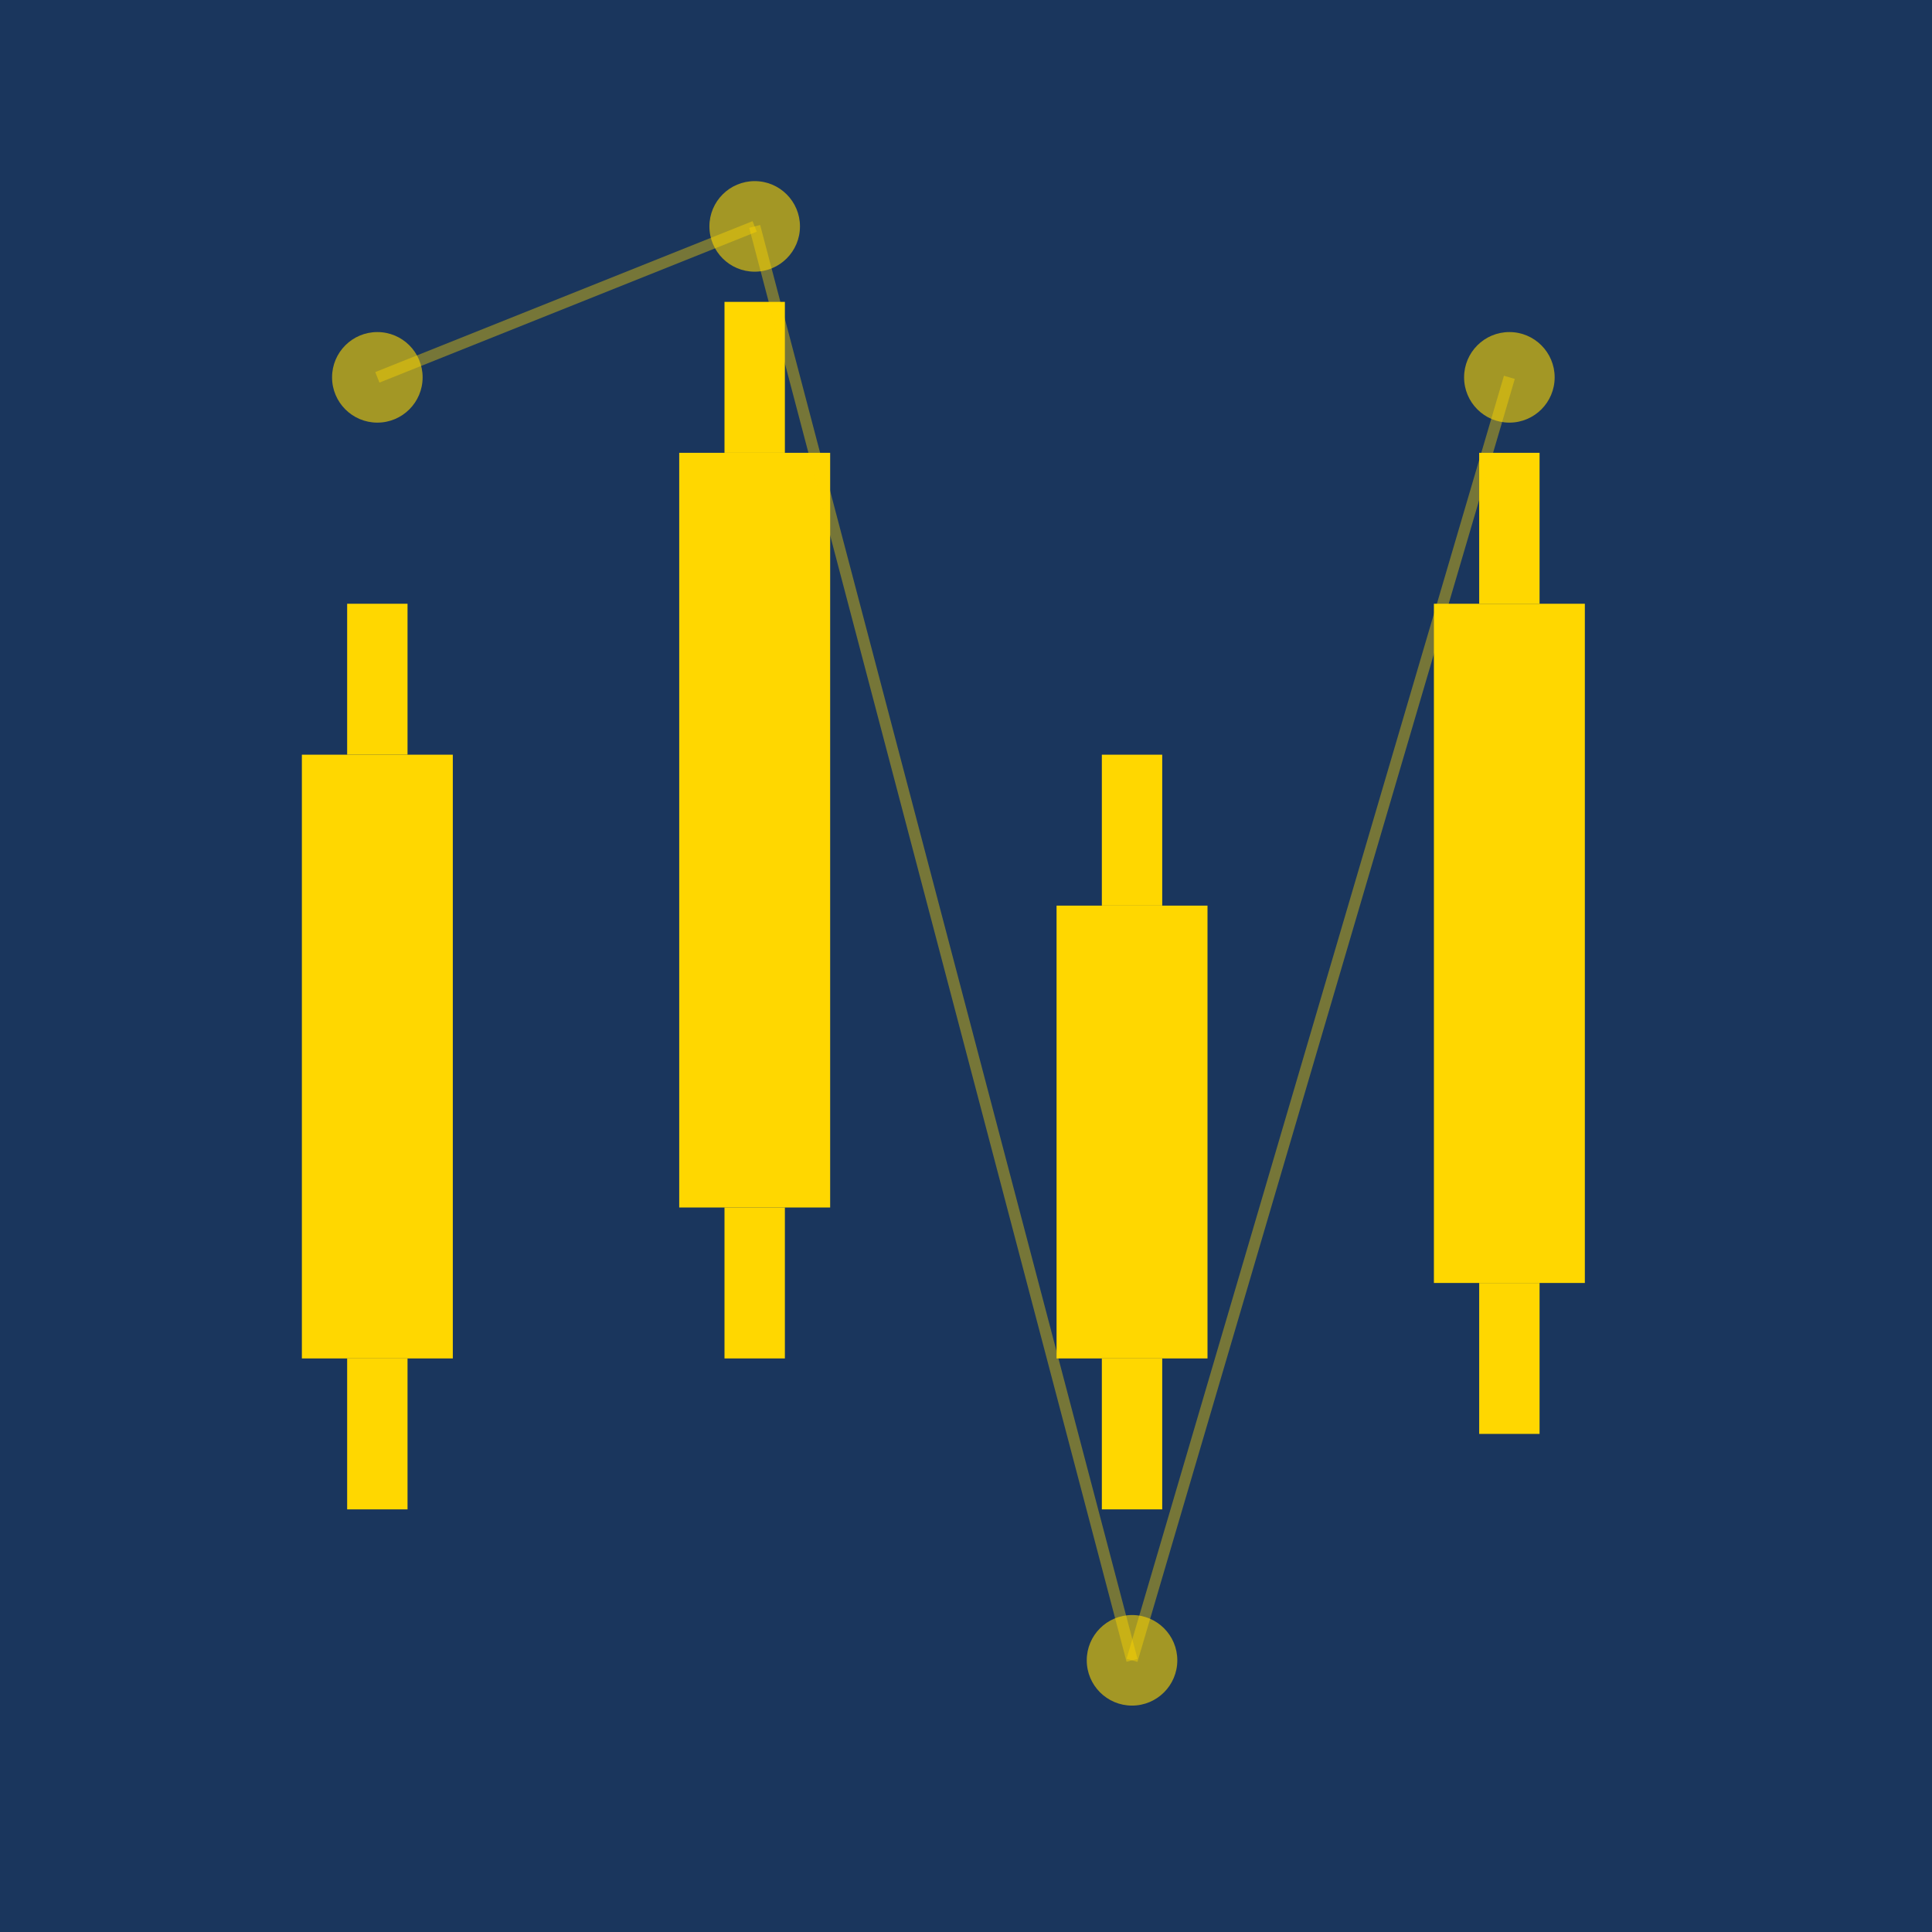
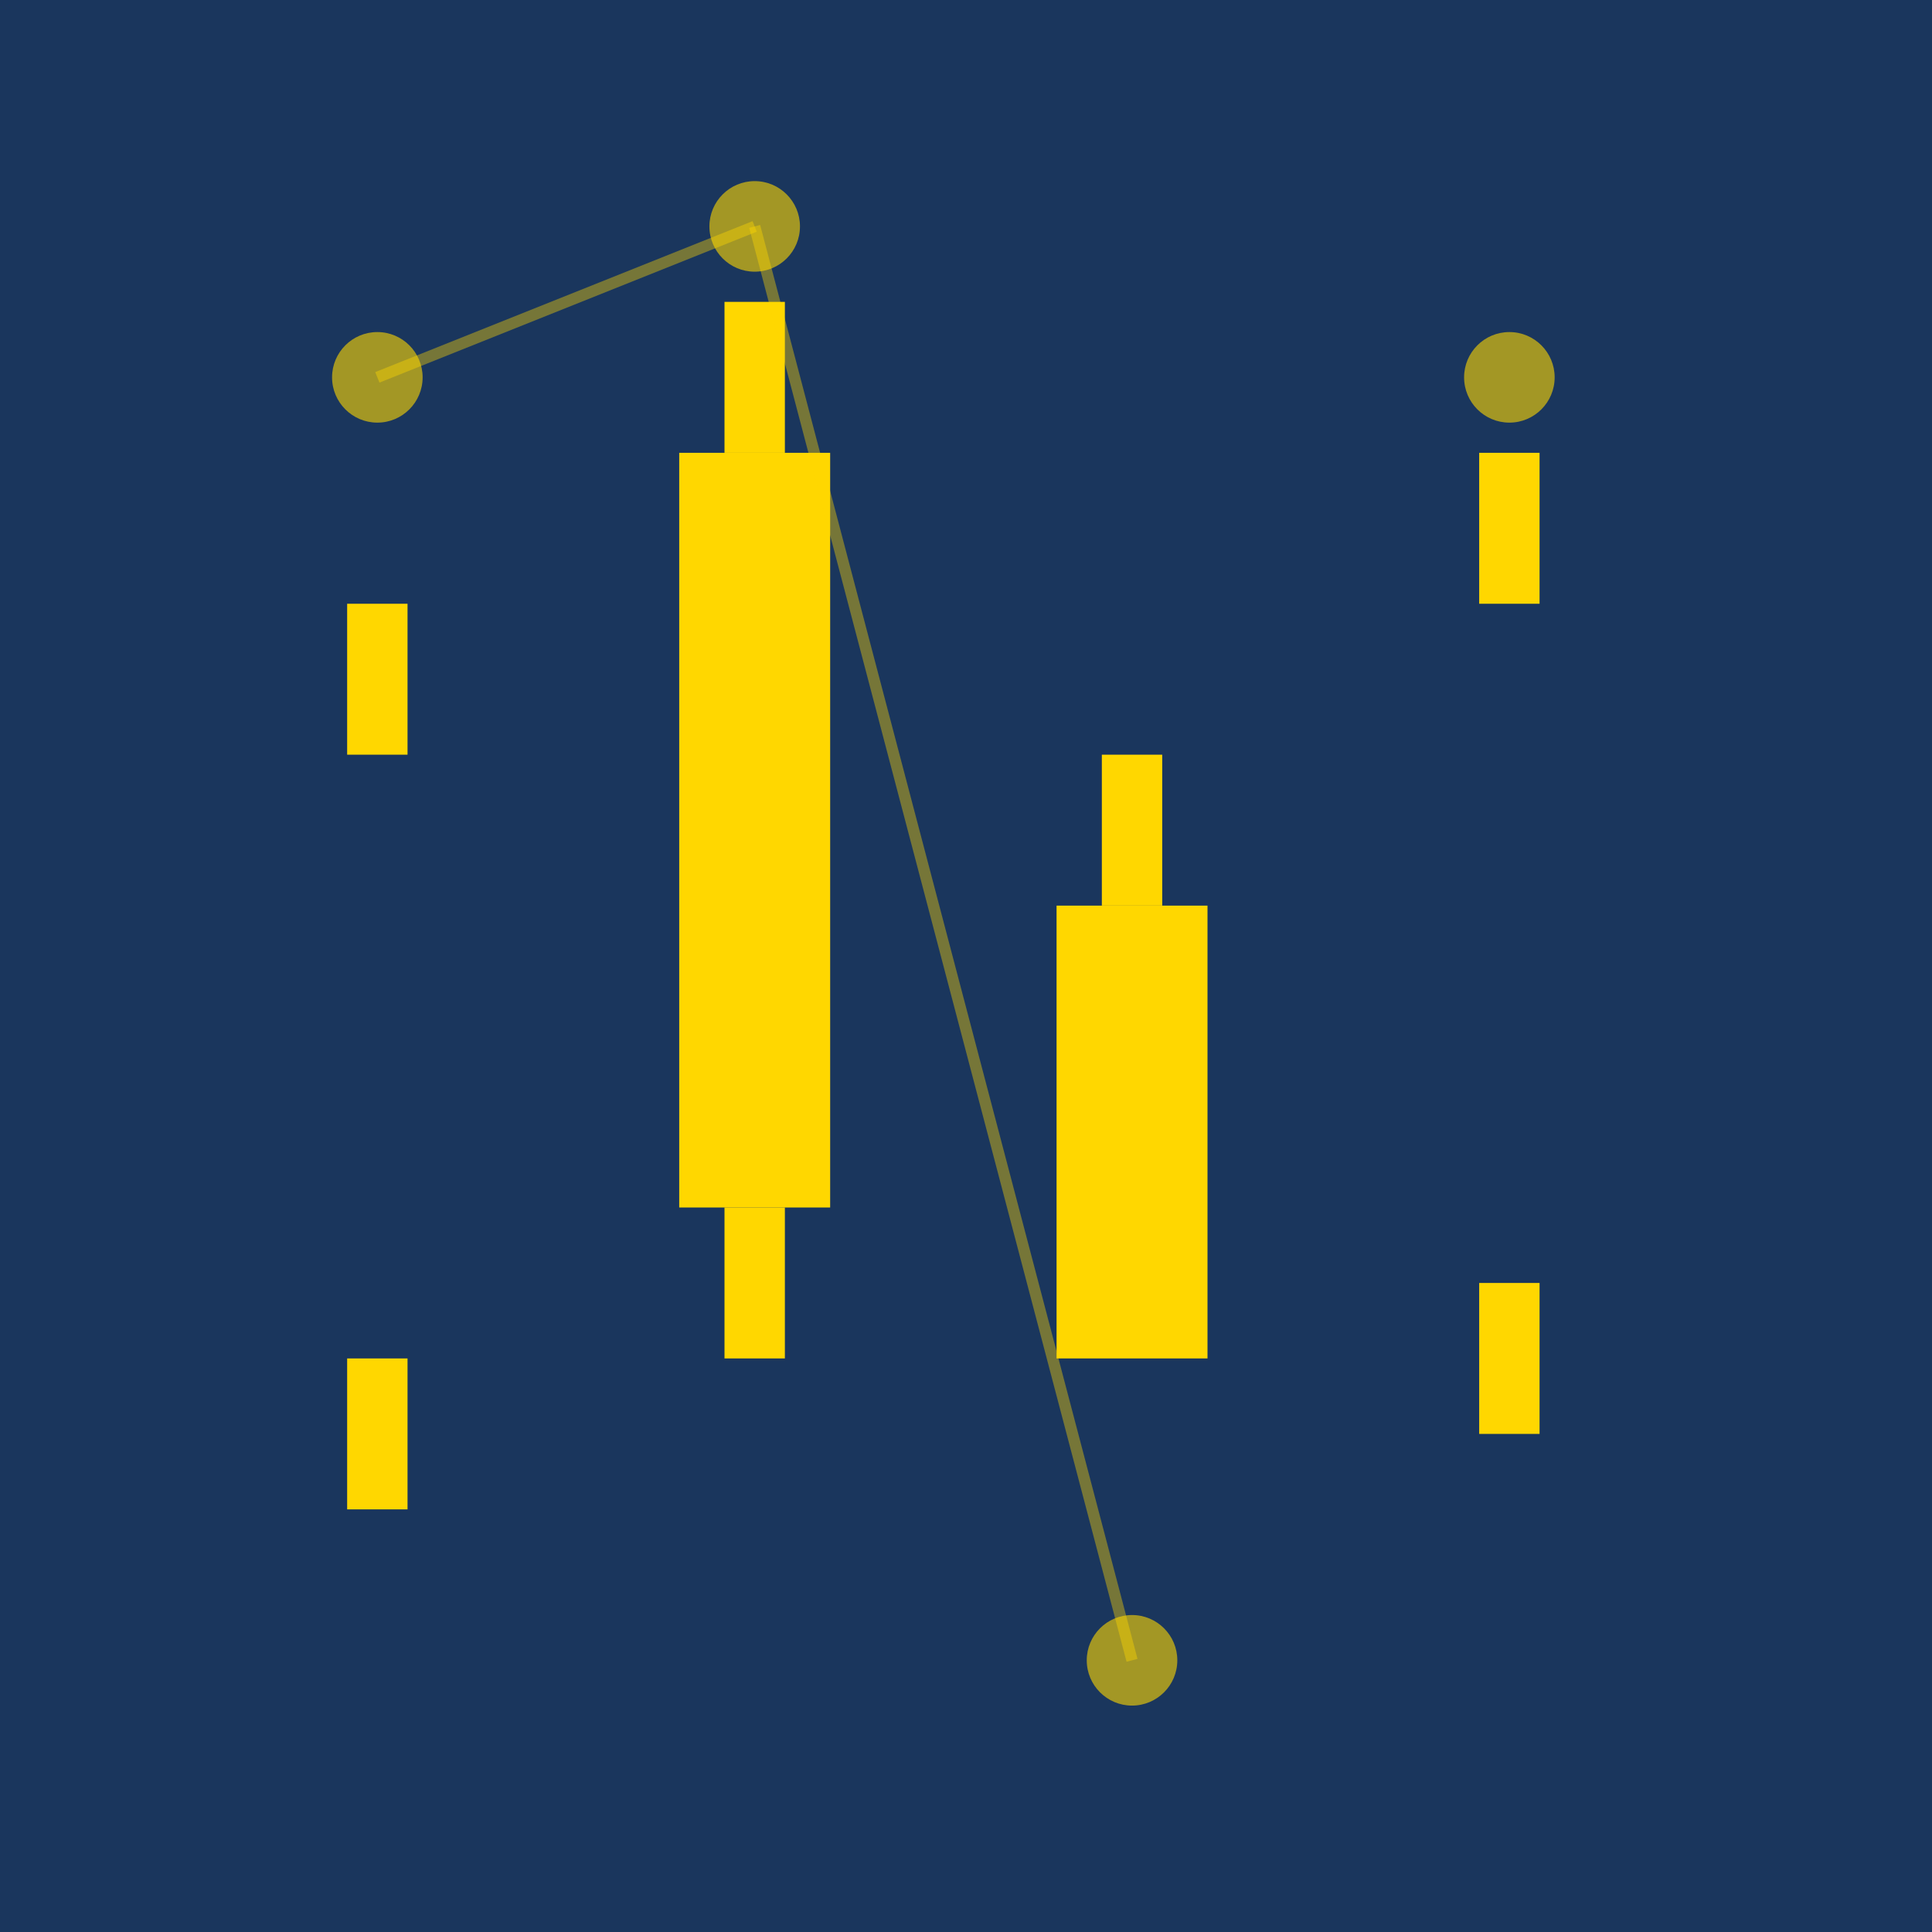
<svg xmlns="http://www.w3.org/2000/svg" viewBox="0 0 256 256">
  <rect width="256" height="256" fill="#1a365d" />
-   <rect x="40" y="100" width="20" height="80" fill="#ffd700" />
  <rect x="46" y="80" width="8" height="20" fill="#ffd700" />
  <rect x="46" y="180" width="8" height="20" fill="#ffd700" />
  <rect x="90" y="60" width="20" height="100" fill="#ffd700" />
  <rect x="96" y="40" width="8" height="20" fill="#ffd700" />
  <rect x="96" y="160" width="8" height="20" fill="#ffd700" />
  <rect x="140" y="120" width="20" height="60" fill="#ffd700" />
  <rect x="146" y="100" width="8" height="20" fill="#ffd700" />
-   <rect x="146" y="180" width="8" height="20" fill="#ffd700" />
-   <rect x="190" y="80" width="20" height="90" fill="#ffd700" />
  <rect x="196" y="60" width="8" height="20" fill="#ffd700" />
  <rect x="196" y="170" width="8" height="20" fill="#ffd700" />
  <circle cx="50" cy="50" r="6" fill="#ffd700" opacity="0.6" />
  <circle cx="100" cy="30" r="6" fill="#ffd700" opacity="0.6" />
  <circle cx="150" cy="220" r="6" fill="#ffd700" opacity="0.6" />
  <circle cx="200" cy="50" r="6" fill="#ffd700" opacity="0.6" />
  <line x1="50" y1="50" x2="100" y2="30" stroke="#ffd700" stroke-width="1.5" opacity="0.4" />
  <line x1="100" y1="30" x2="150" y2="220" stroke="#ffd700" stroke-width="1.5" opacity="0.4" />
-   <line x1="150" y1="220" x2="200" y2="50" stroke="#ffd700" stroke-width="1.5" opacity="0.4" />
</svg>